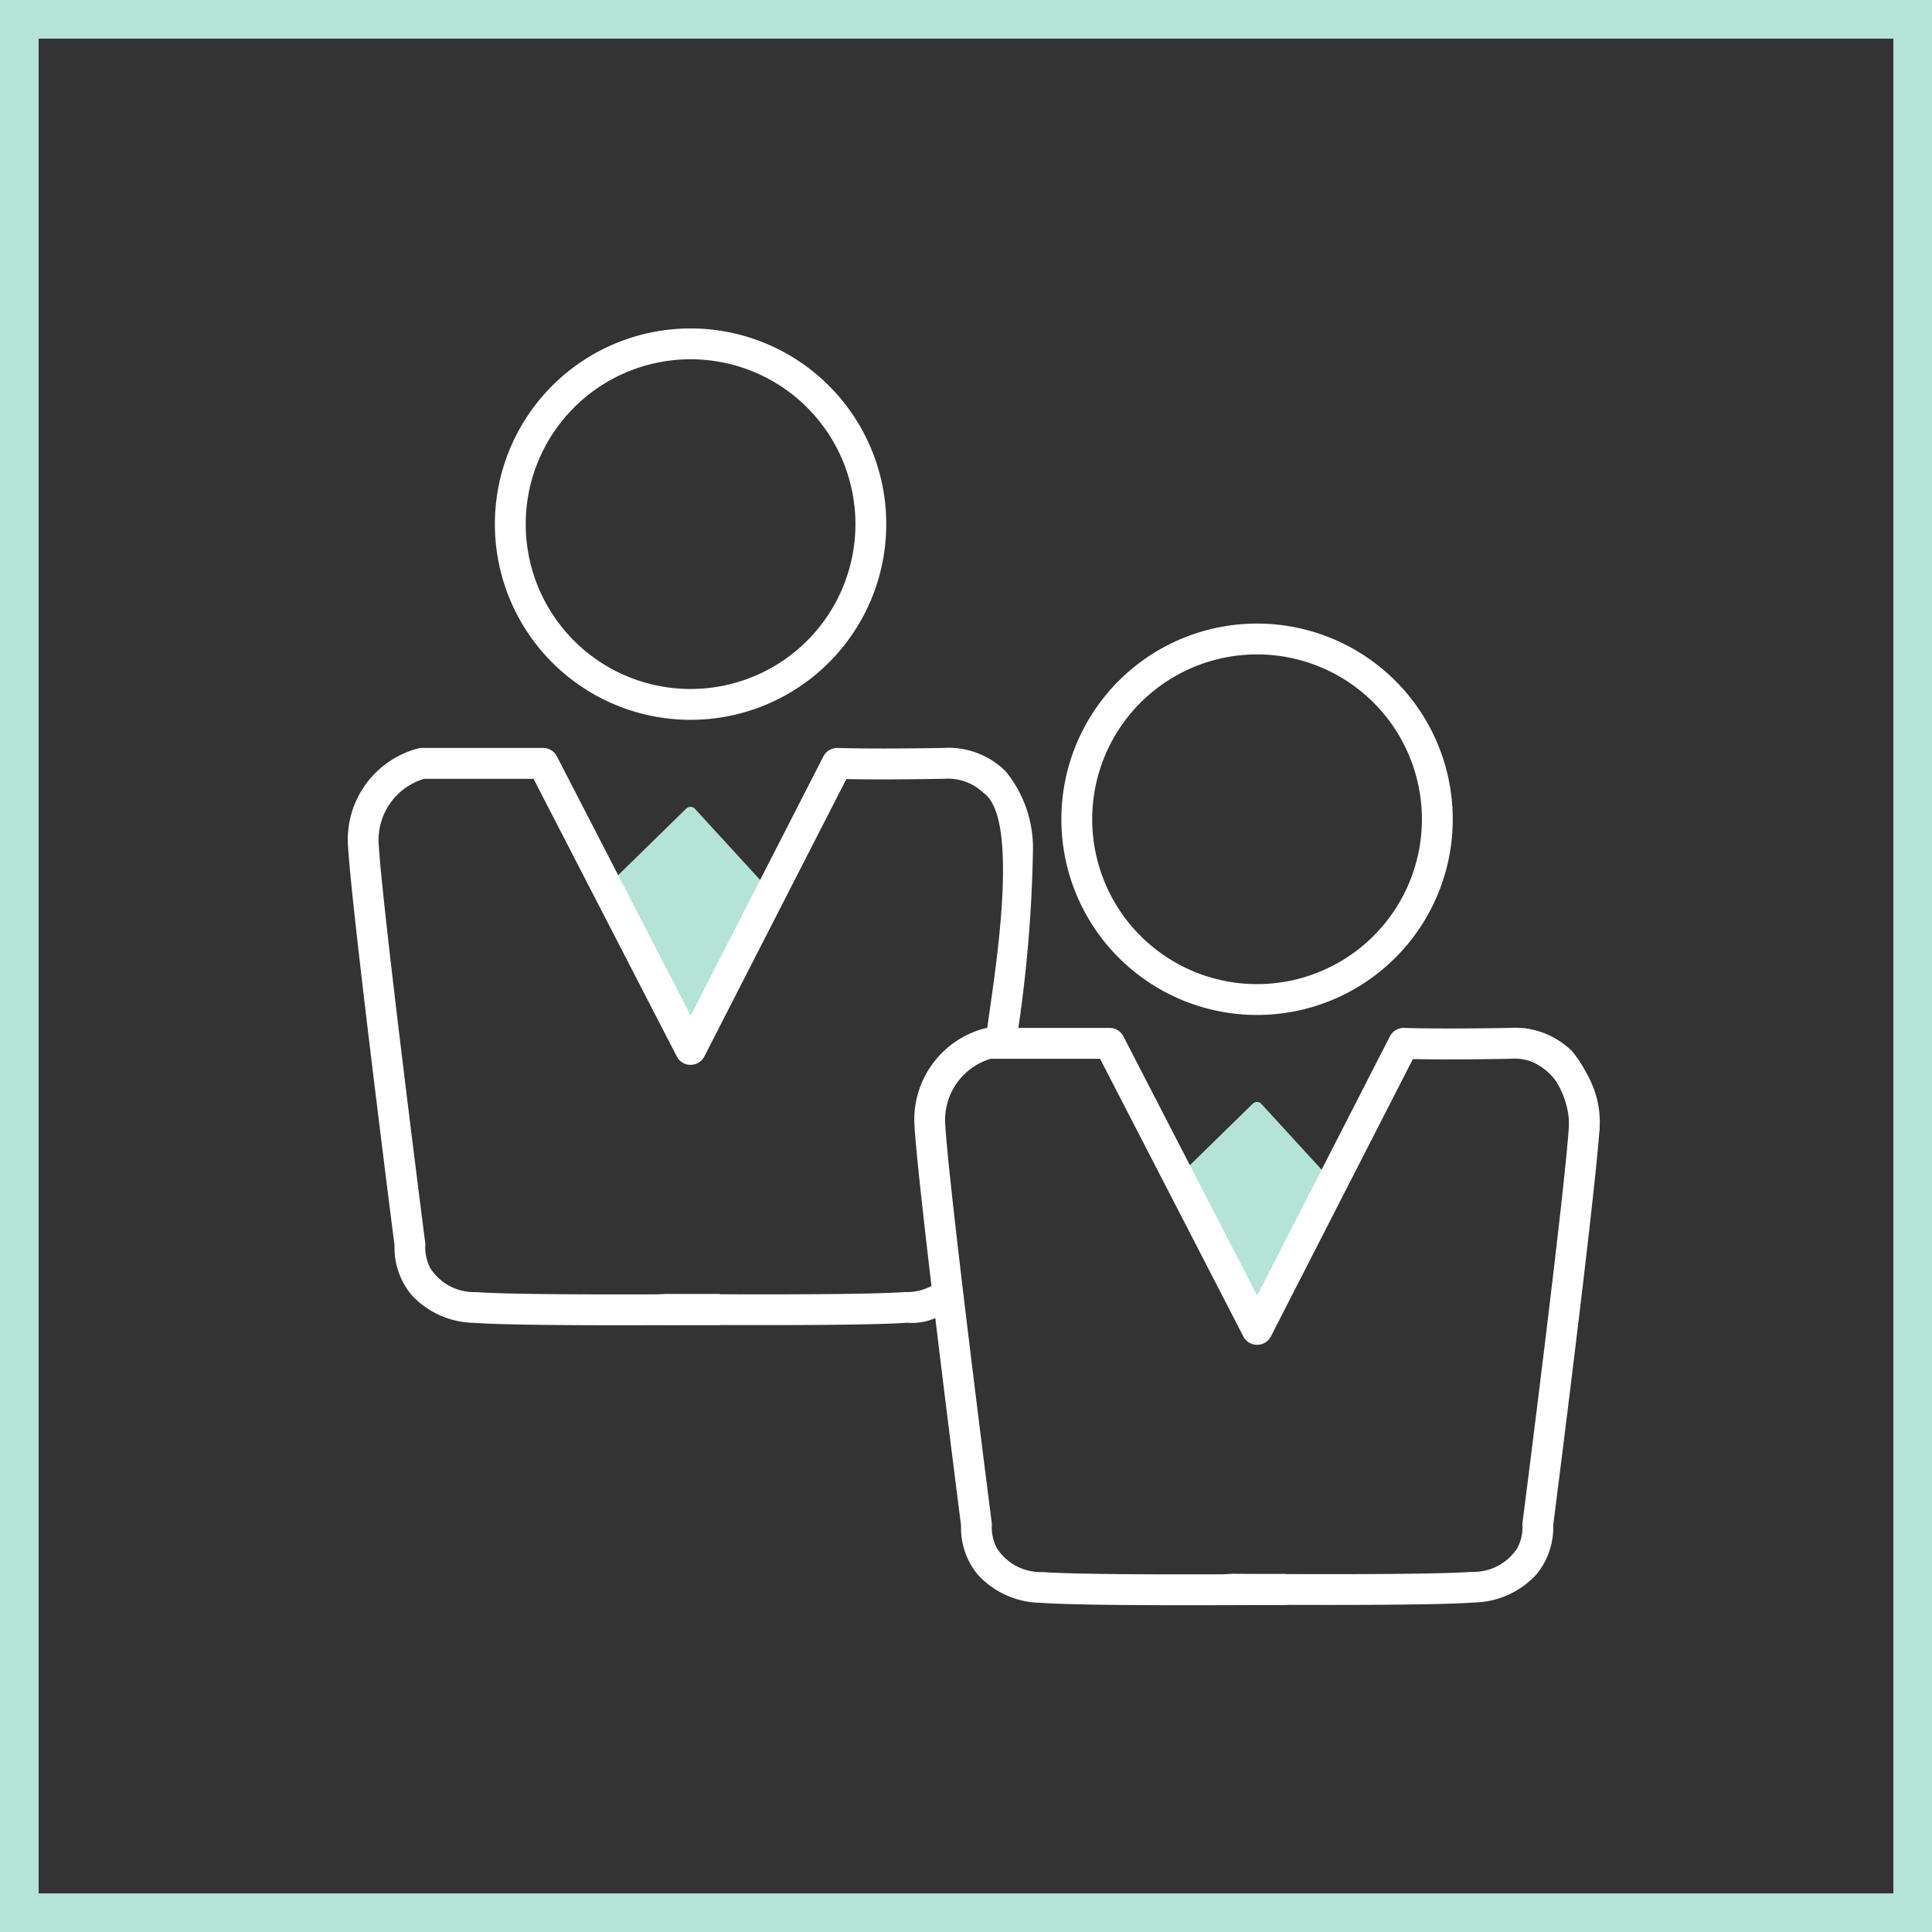
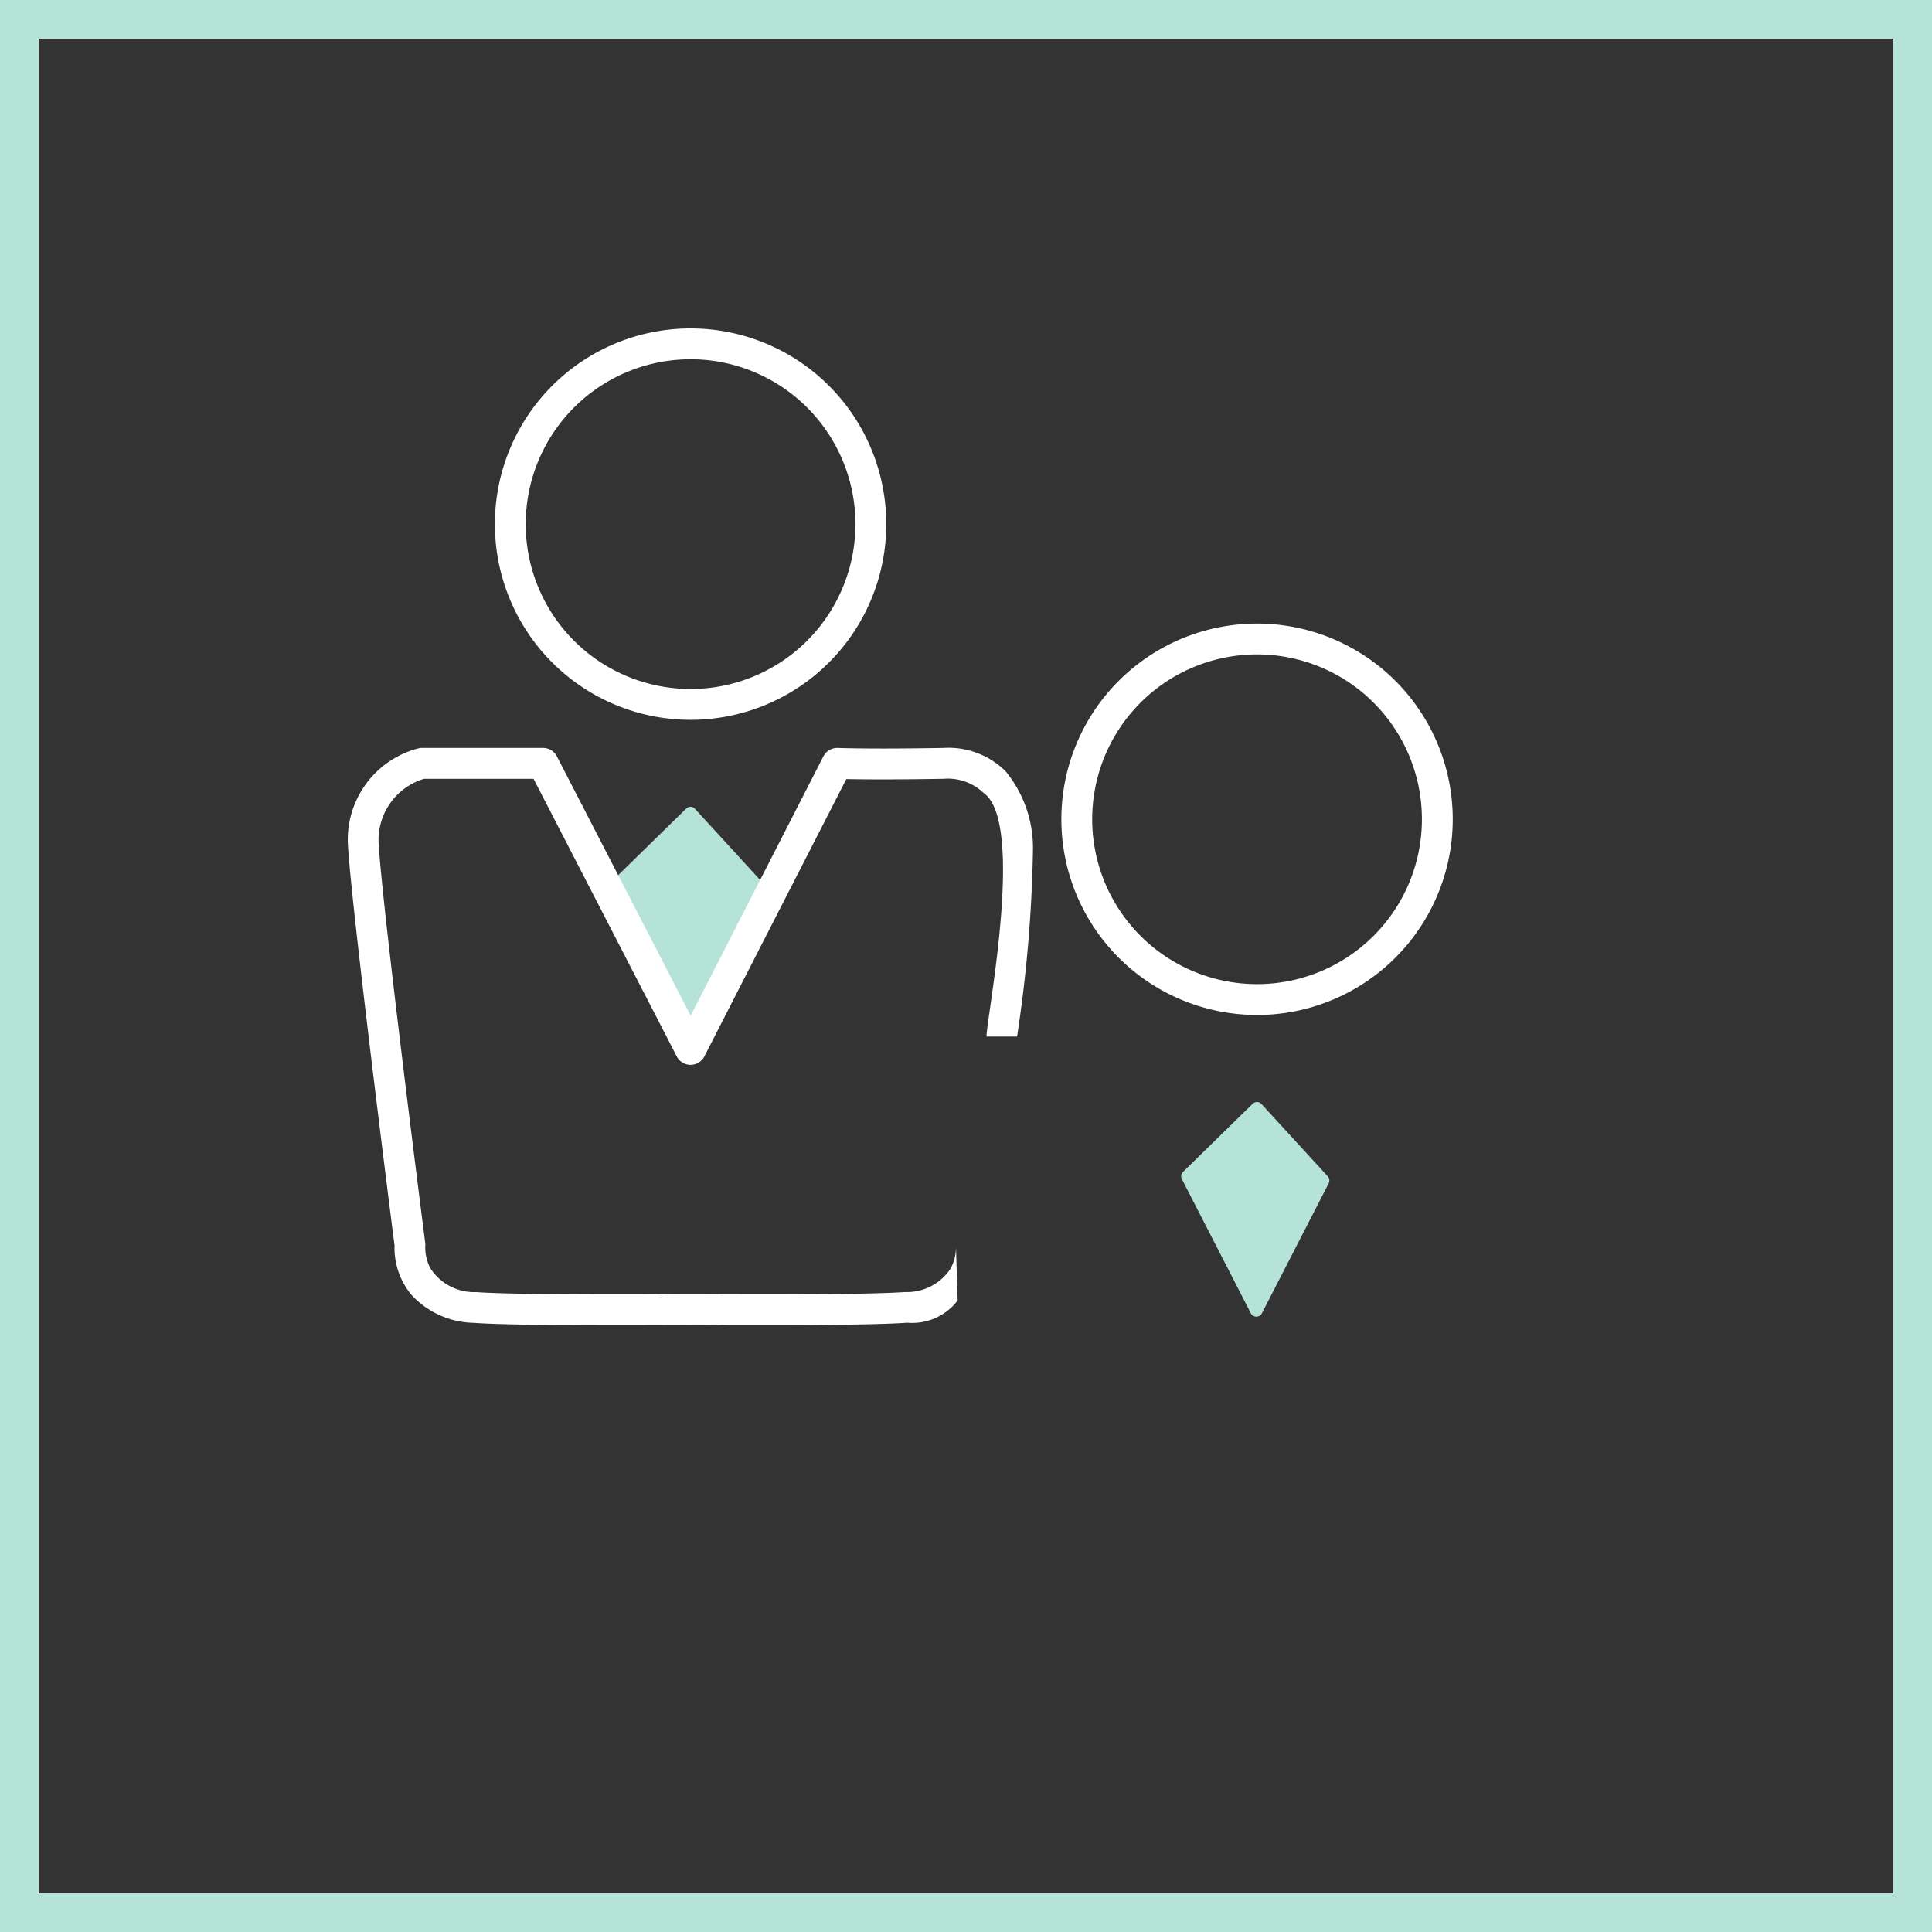
<svg xmlns="http://www.w3.org/2000/svg" width="100" height="100" viewBox="0 0 100 100">
  <rect x="0" y="0" width="100" height="100" fill="#333333" stroke="none" />
  <g id="Group_1177" data-name="Group 1177" transform="translate(-1107 -2213)">
    <g id="Handel" transform="translate(-192 -1659)">
      <g id="Rectangle_1789" data-name="Rectangle 1789" transform="translate(1299 3872)" fill="none" stroke="#b5e3d8" stroke-width="2">
-         <rect width="100" height="100" stroke="none" />
        <rect x="1" y="1" width="98" height="98" fill="none" />
      </g>
    </g>
    <g id="Group_1042" data-name="Group 1042" transform="translate(1125 2230)">
      <path id="Pfad_4353" data-name="Pfad 4353" d="M710.814,1084.815a10.129,10.129,0,1,1,10.129-10.129A10.129,10.129,0,0,1,710.814,1084.815Zm0-18.662a8.533,8.533,0,1,0,8.533,8.533A8.533,8.533,0,0,0,710.814,1066.153Z" transform="translate(-693.07 -1064.557)" fill="#fff" />
      <path id="Pfad_4354" data-name="Pfad 4354" d="M732.579,1175.416l3.429,3.742a.321.321,0,0,1,.049.364l-3.457,6.727a.321.321,0,0,1-.571,0l-3.57-6.946a.321.321,0,0,1,.061-.376l3.6-3.522a.321.321,0,0,1,.454,0Z" transform="translate(-714.606 -1150.549)" fill="#b5e3d8" />
      <path id="Pfad_4355" data-name="Pfad 4355" d="M944.351,1289.6" transform="translate(-882.254 -1239.284)" fill="#00857d" />
      <g id="Group_965" data-name="Group 965" transform="translate(29.325 15.276)">
        <path id="Pfad_4353-2" data-name="Pfad 4353" d="M841.954,1153.137a10.129,10.129,0,1,1,10.129-10.129A10.129,10.129,0,0,1,841.954,1153.137Zm0-18.662a8.533,8.533,0,1,0,8.533,8.533A8.533,8.533,0,0,0,841.954,1134.475Z" transform="translate(-824.214 -1132.879)" fill="#fff" />
        <path id="Pfad_4354-2" data-name="Pfad 4354" d="M863.718,1243.738l3.429,3.742a.321.321,0,0,1,.049.364l-3.457,6.727a.321.321,0,0,1-.571,0l-3.57-6.946a.32.32,0,0,1,.061-.376l3.6-3.521a.321.321,0,0,1,.454,0Z" transform="translate(-845.749 -1218.87)" fill="#b5e3d8" />
-         <path id="Pfad_4355-2" data-name="Pfad 4355" d="M831.677,1231.6a4.4,4.4,0,0,0-.991-2.829,2.673,2.673,0,0,0-2.055-.726c-2.731.047-4.3.03-5.042.014l-7.349,14.356a.8.8,0,0,1-.713.434h0a.8.8,0,0,1-.713-.432l-7.415-14.372h-5.665a3.305,3.305,0,0,0-2.348,3.423c.2,3.377,2.383,20.432,2.406,20.6a.791.791,0,0,1,0,.178h0a2.337,2.337,0,0,0,.267,1.134,2.7,2.7,0,0,0,2.376,1.232c1.453.11,5.734.145,12.379.1h.11a.8.8,0,0,1,.006,1.6h-.111q-2.782.016-4.986.016c-3.893,0-6.416-.042-7.517-.125a4.494,4.494,0,0,1-3.244-1.453,3.817,3.817,0,0,1-.87-2.552c-.178-1.39-2.2-17.287-2.406-20.637a4.883,4.883,0,0,1,3.628-5.09.8.8,0,0,1,.2-.025h6.266a.8.8,0,0,1,.713.432l6.927,13.425,6.871-13.423a.812.812,0,0,1,.747-.434c.015,0,1.55.068,5.459,0a4.2,4.2,0,0,1,3.223,1.206,6.266,6.266,0,0,1,1.416,4.123c-.032.059-.036-.005-.041.02" transform="translate(-797.784 -1205.518)" fill="#fff" />
-         <path id="Pfad_4355-3" data-name="Pfad 4355" d="M883.554,1228.129a3.3,3.3,0,0,1,2.348,3.423c-.2,3.377-2.383,20.432-2.406,20.6a.822.822,0,0,0,0,.178h0a2.336,2.336,0,0,1-.267,1.134,2.7,2.7,0,0,1-2.376,1.232c-1.453.109-5.734.145-12.379.1l-.325.017c-.441.043-.549.417-.507.858a.8.8,0,0,0,.715.721h.111q2.782.016,4.986.016c3.893,0,6.415-.042,7.517-.125a4.5,4.5,0,0,0,3.244-1.453,3.818,3.818,0,0,0,.87-2.552c.178-1.39,2.2-17.287,2.406-20.637a4.986,4.986,0,0,0-3.908-5.09" transform="translate(-852.016 -1205.613)" fill="#fff" />
      </g>
      <path id="Pfad_4355-4" data-name="Pfad 4355" d="M699.689,1176.585c.011-1.03,2.02-11.112-.158-12.615a2.672,2.672,0,0,0-2.055-.726c-2.731.047-4.3.03-5.042.014l-7.349,14.356a.8.8,0,0,1-.713.434h0a.8.8,0,0,1-.713-.432l-7.415-14.372H670.58a3.305,3.305,0,0,0-2.348,3.424c.2,3.377,2.383,20.432,2.406,20.6a.821.821,0,0,1,0,.178h0a2.336,2.336,0,0,0,.267,1.134,2.7,2.7,0,0,0,2.376,1.232c1.453.11,5.734.145,12.379.1h.11a.8.8,0,0,1,.006,1.6h-.111q-2.782.016-4.985.016c-3.893,0-6.416-.042-7.517-.125a4.5,4.5,0,0,1-3.243-1.453,3.818,3.818,0,0,1-.871-2.552c-.178-1.39-2.2-17.287-2.406-20.637a4.882,4.882,0,0,1,3.628-5.09.791.791,0,0,1,.2-.025h6.266a.8.8,0,0,1,.713.432l6.927,13.425,6.871-13.423a.813.813,0,0,1,.747-.434c.015,0,1.549.068,5.459,0a4.2,4.2,0,0,1,3.223,1.206,6.266,6.266,0,0,1,1.416,4.123,71.265,71.265,0,0,1-.822,9.608" transform="translate(-666.628 -1139.933)" fill="#fff" />
-       <path id="Pfad_4355-5" data-name="Pfad 4355" d="M807.814,1161.761" transform="translate(-776.246 -1140.027)" fill="#00857d" />
-       <path id="Pfad_4355-6" data-name="Pfad 4355" d="M825.29,1184.525" transform="translate(-789.814 -1157.701)" fill="#00857d" />
      <path id="Pfad_4355-7" data-name="Pfad 4355" d="M752.34,1277.043h0a2.337,2.337,0,0,1-.267,1.134,2.7,2.7,0,0,1-2.376,1.232c-1.453.11-5.734.145-12.379.1l-.325.017c-.441.043-.549.417-.507.858a.8.8,0,0,0,.715.721h.111q2.782.016,4.986.016c3.893,0,6.416-.042,7.517-.125a2.964,2.964,0,0,0,2.612-1.148" transform="translate(-720.86 -1229.533)" fill="#fff" />
    </g>
  </g>
</svg>